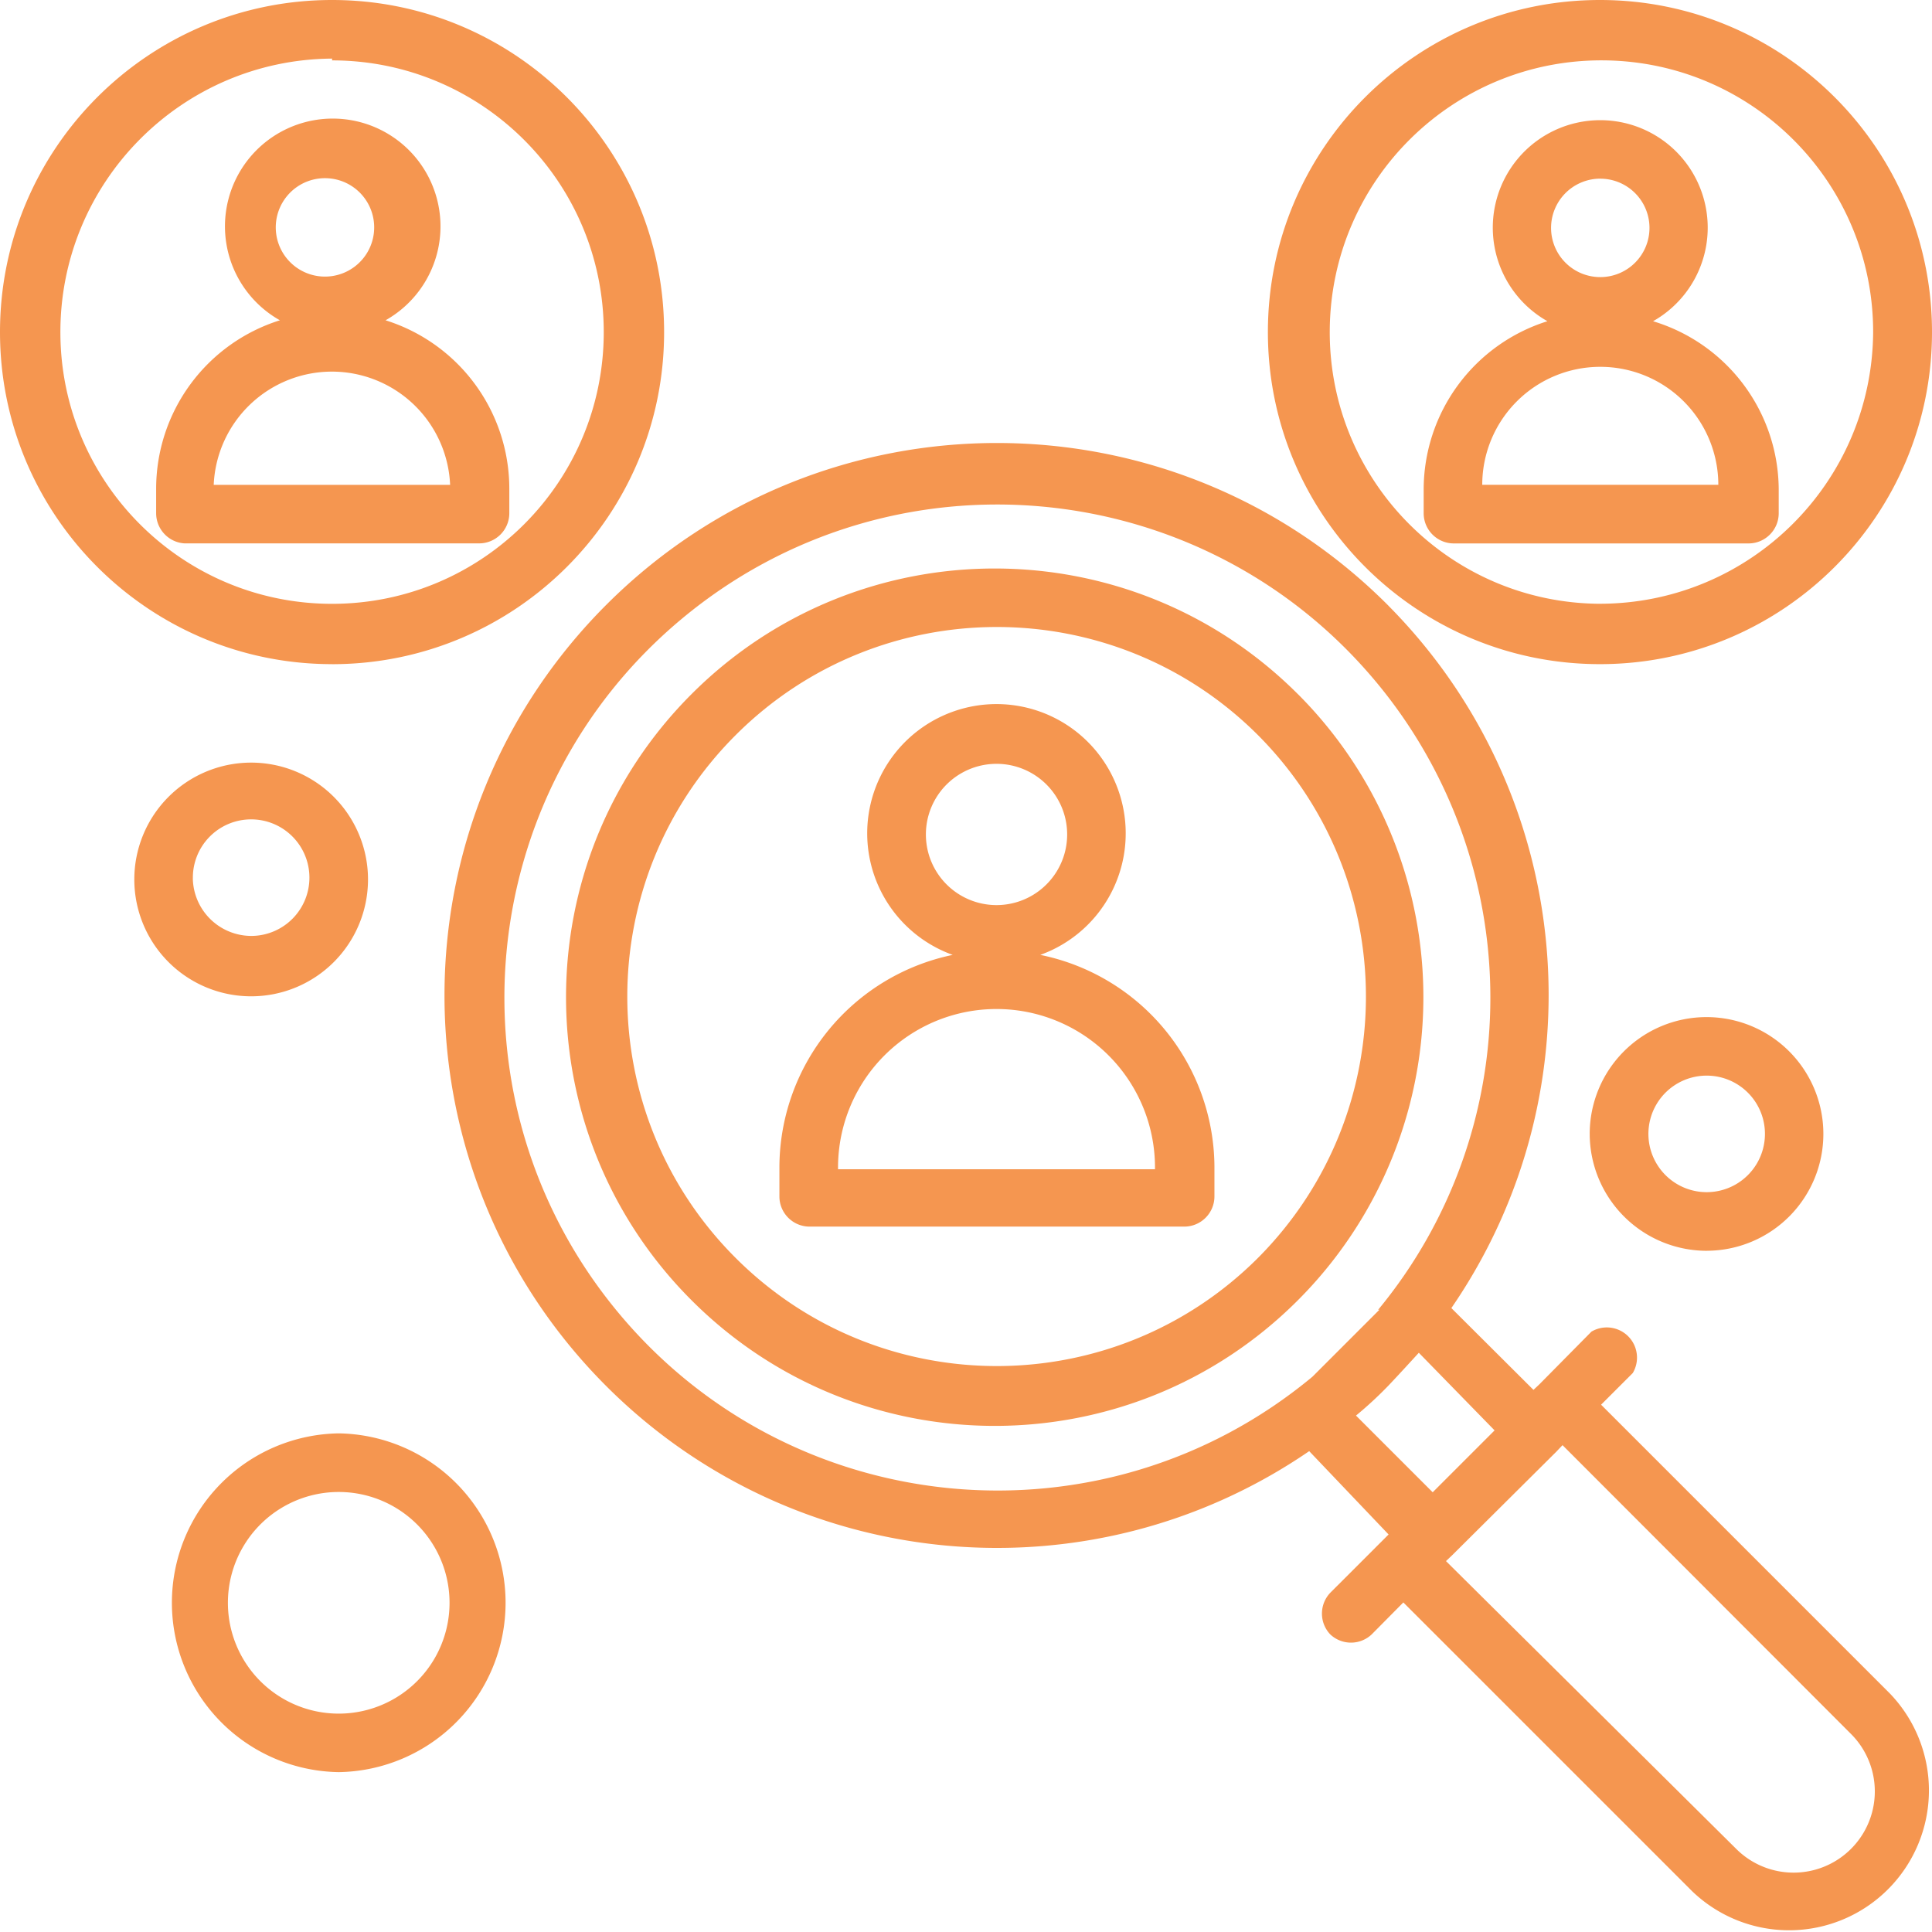
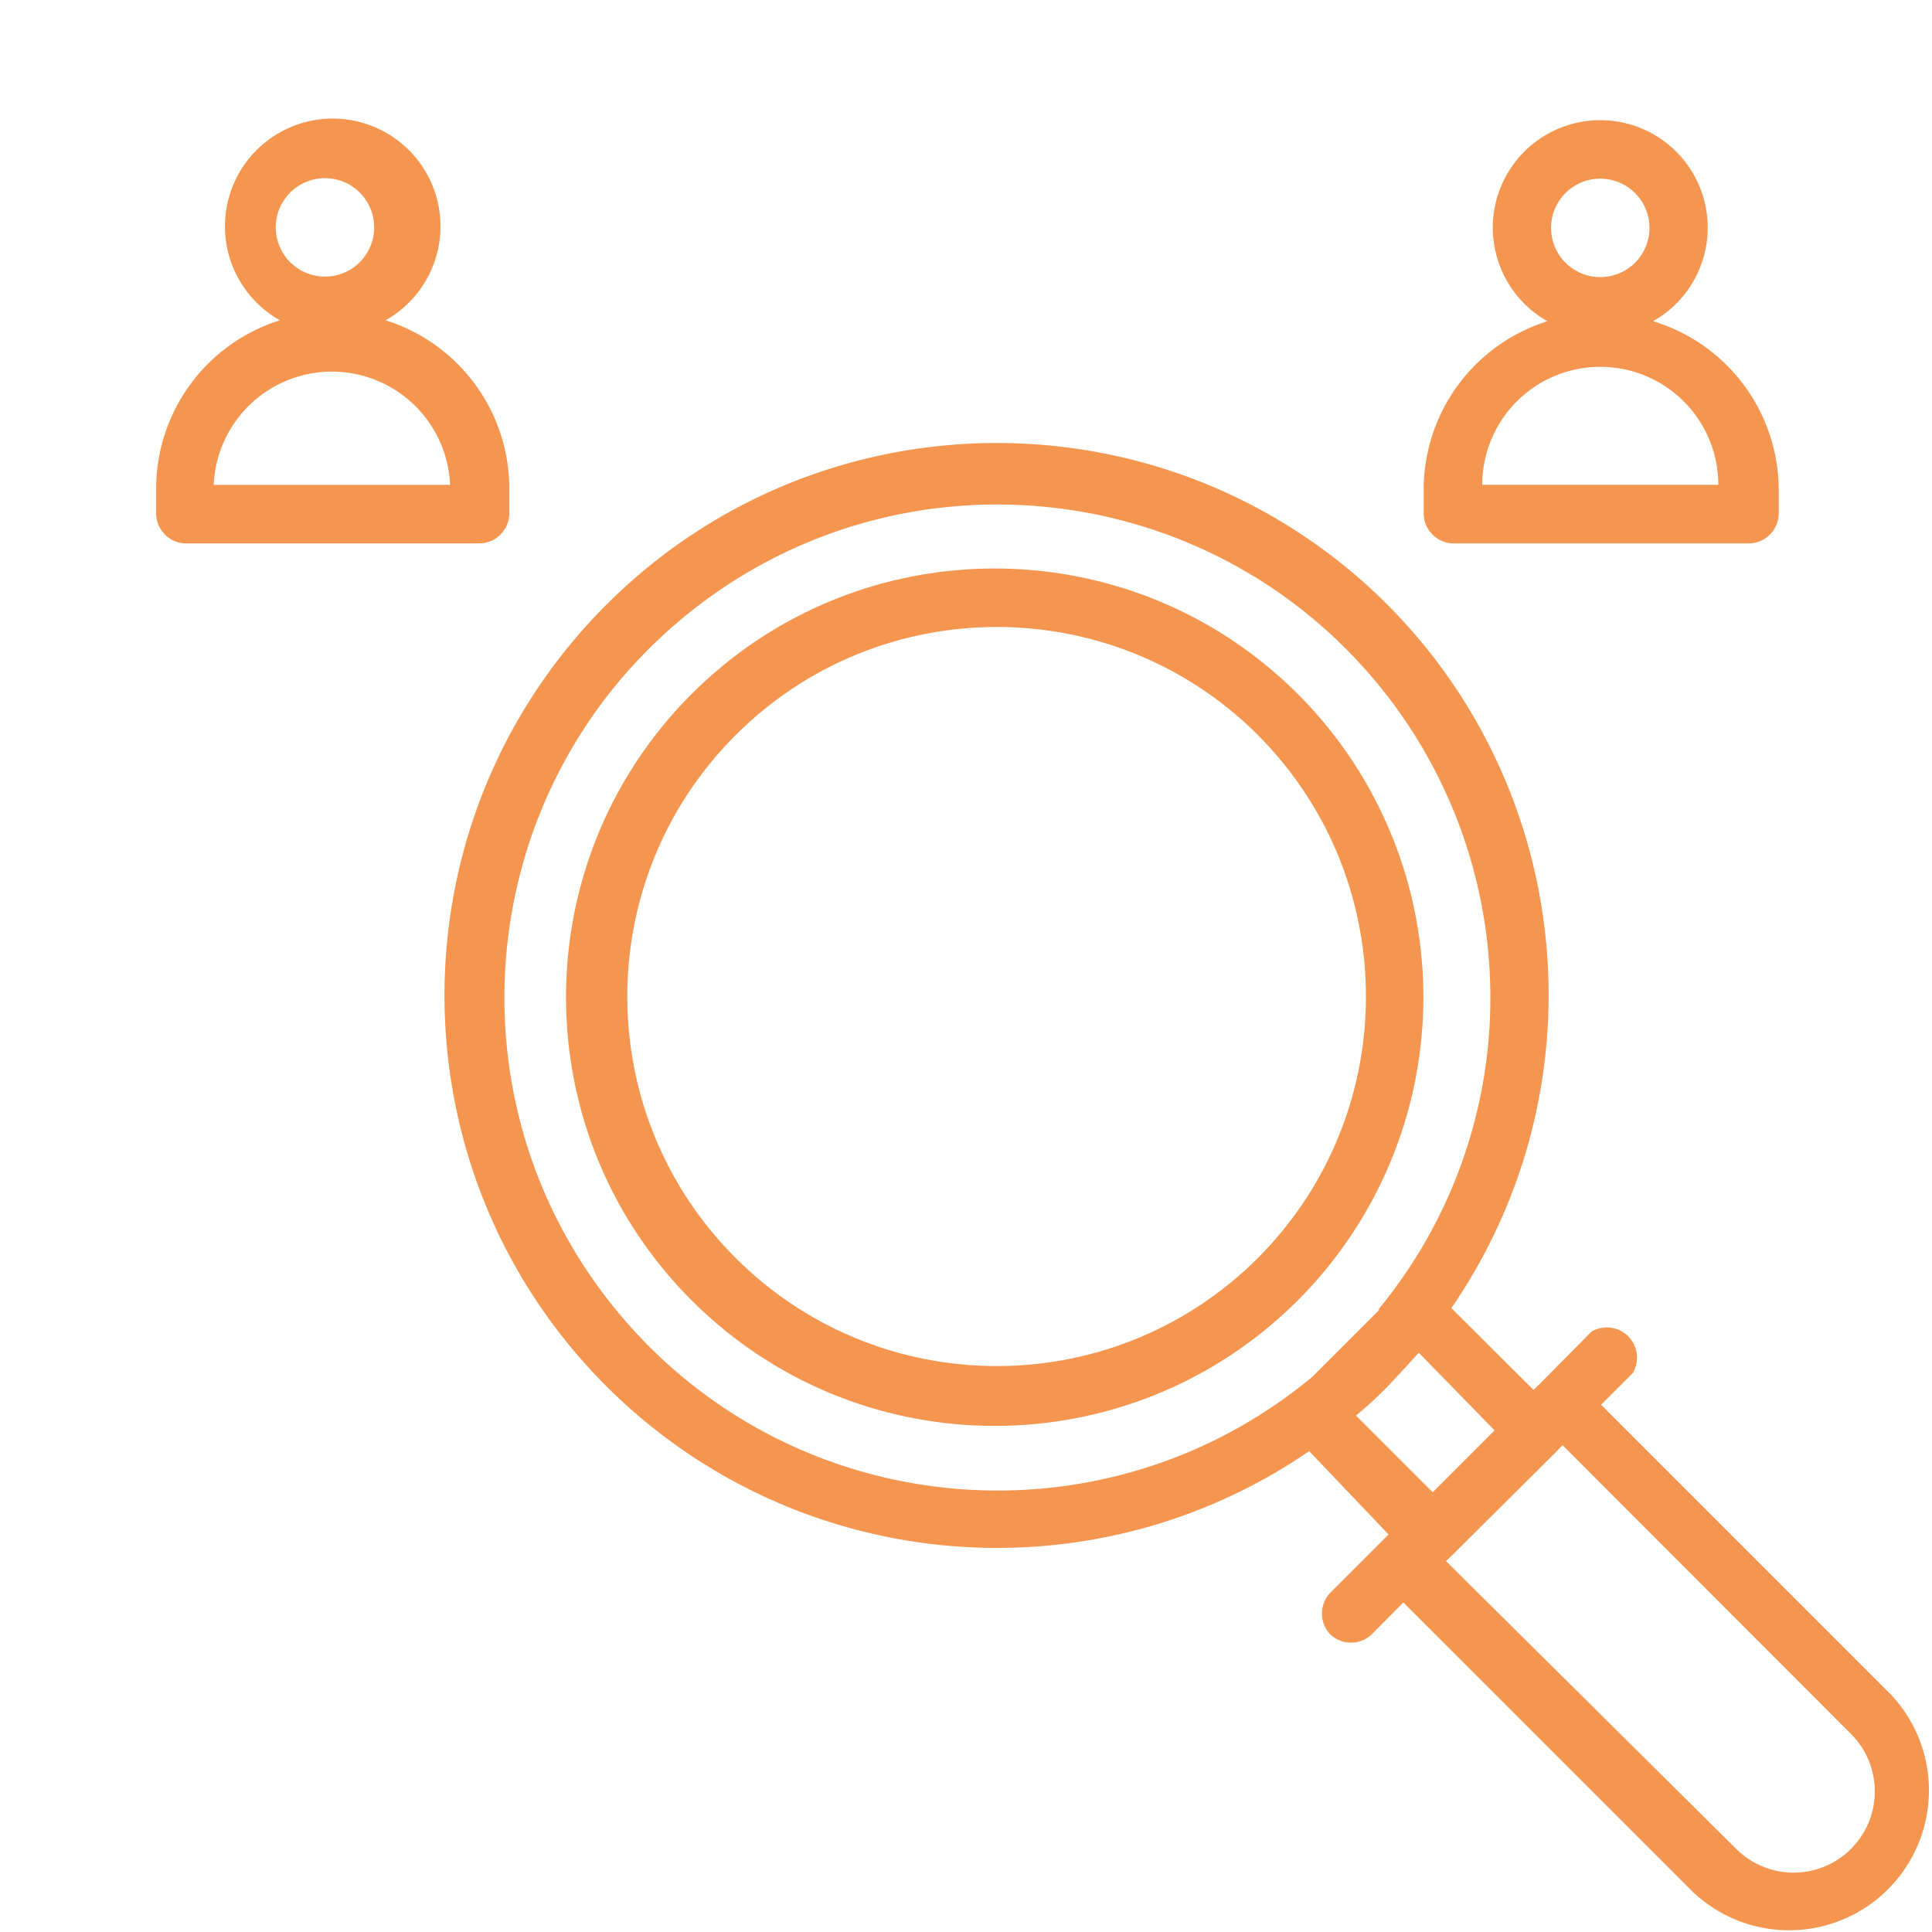
<svg xmlns="http://www.w3.org/2000/svg" width="100" height="100" fill="none">
  <path d="M71.875 31.36c-11.137-11.197-29.241-11.247-40.438-.11-11.197 11.137-11.246 29.242-.111 40.44 9.73 9.782 25.056 11.223 36.438 3.421l4.109 4.313-3.017 3.016a1.563 1.563 0 000 2.158 1.562 1.562 0 002.141 0l1.64-1.656L87.576 97.88A7.238 7.238 0 0097.81 87.645L82.872 72.707l1.641-1.64a1.563 1.563 0 00-2.14-2.142l-2.688 2.72-.313.295-4.25-4.234c7.785-11.323 6.42-26.584-3.249-36.346h.002zm8.705 43.753l.296-.312 14.937 14.954a4.203 4.203 0 11-5.953 5.937l-15.016-14.89.313-.297 5.423-5.39v-.002zm-3.22-1.077l-3.204 3.204-3.97-3.97a19.864 19.864 0 001.689-1.562c.547-.578 1.032-1.109 1.563-1.689l3.921 4.017zm-5.954-6.252l-3.469 3.47c-10.837 9.009-26.924 7.528-35.932-3.31-9.01-10.837-7.529-26.925 3.308-35.934C46.15 23 62.237 24.481 71.246 35.32a25.527 25.527 0 015.895 16.246A25.341 25.341 0 0171.328 67.8l.078-.017z" fill="#F59650" />
  <path d="M67.19 35.94c-8.658-8.674-22.707-8.687-31.379-.03-8.673 8.659-8.686 22.708-.028 31.38 8.657 8.674 22.706 8.687 31.377.029a22.19 22.19 0 00.029-31.382v.003zm-2.08 29.172c-7.473 7.465-19.582 7.46-27.047-.016-7.465-7.473-7.458-19.584.017-27.049 7.466-7.458 19.564-7.458 27.03 0 7.454 7.482 7.454 19.582 0 27.065z" fill="#F59650" />
-   <path d="M53.844 49.425a6.687 6.687 0 004.026-8.56 6.687 6.687 0 00-8.558-4.026 6.687 6.687 0 000 12.586 11.253 11.253 0 00-8.97 10.938v1.563c0 .863.699 1.563 1.563 1.563h19.391c.864 0 1.563-.7 1.563-1.563v-1.563a11.25 11.25 0 00-9.015-10.938zm-5.92-6.25a3.656 3.656 0 110 .033v-.047.016-.002zM59.782 60.52H43.377a8.203 8.203 0 1116.405 0zM17.187 34.378c9.492 0 17.187-7.695 17.187-17.188C34.374 7.697 26.68 0 17.187 0 7.693 0 0 7.695 0 17.188c0 9.492 7.695 17.188 17.187 17.188v.002zm0-31.252c7.767 0 14.063 6.297 14.063 14.064s-6.296 14.064-14.063 14.064c-7.736 0-14.02-6.25-14.061-13.986C3.082 9.456 9.377 3.085 17.189 3.033v.095l-.002-.002zM82.813 0C73.32 0 65.626 7.695 65.626 17.188c0 9.492 7.695 17.188 17.187 17.188S100 26.68 100 17.188C100 7.695 92.305 0 82.813 0zm0 31.252c-7.767-.043-14.029-6.375-13.985-14.142.043-7.768 6.374-14.03 14.141-13.986 7.736.043 13.985 6.325 13.985 14.062-.051 7.775-6.364 14.056-14.141 14.064v.002zM19.048 45.474a6.049 6.049 0 00-6.093-6.001 6.048 6.048 0 106.093 6.046v-.048.003zm-9.065 0a3.015 3.015 0 012.97-3.063 3.015 3.015 0 013.062 2.97 3.015 3.015 0 01-2.97 3.062h-.047a3.033 3.033 0 01-3.017-2.97h.002zm78.363 19.265a6.047 6.047 0 10-6.063-6.046 6.064 6.064 0 006.063 6.048v-.002zm0-9.065a3.016 3.016 0 11-.017 0h.017zM17.533 91.725a8.768 8.768 0 000-17.534 8.768 8.768 0 000 17.534zm0-14.5a5.736 5.736 0 11-.001 11.472 5.736 5.736 0 01.001-11.472z" fill="#F59650" />
-   <path d="M85.563 16.626a5.562 5.562 0 10-5.468 0 9.14 9.14 0 00-6.406 8.72v1.219c0 .863.7 1.563 1.563 1.563h15.251c.864 0 1.563-.7 1.563-1.563V25.3a9.142 9.142 0 00-6.5-8.672l-.003-.002zm-2.75-7.377a2.547 2.547 0 11-2.53 2.563v-.017a2.55 2.55 0 012.53-2.548v.002zm-6.092 15.845a6.108 6.108 0 016.111-6.107 6.108 6.108 0 016.108 6.107H76.72zM9.548 28.125h15.25c.865 0 1.564-.699 1.564-1.563v-1.264a9.14 9.14 0 00-6.406-8.72 5.578 5.578 0 10-5.468 0 9.14 9.14 0 00-6.406 8.72v1.265c0 .826.644 1.513 1.468 1.562h-.002zm7.64-18.876a2.547 2.547 0 11-.014-.002h.016l-.002.002zm0 9.986a6.126 6.126 0 016.11 5.86H11.062a6.125 6.125 0 016.126-5.86z" fill="#F59650" />
+   <path d="M85.563 16.626a5.562 5.562 0 10-5.468 0 9.14 9.14 0 00-6.406 8.72v1.219c0 .863.7 1.563 1.563 1.563h15.251c.864 0 1.563-.7 1.563-1.563V25.3a9.142 9.142 0 00-6.5-8.672l-.003-.002zm-2.75-7.377a2.547 2.547 0 11-2.53 2.563v-.017a2.55 2.55 0 012.53-2.548v.002zm-6.092 15.845a6.108 6.108 0 016.111-6.107 6.108 6.108 0 016.108 6.107H76.72zM9.548 28.125h15.25c.865 0 1.564-.699 1.564-1.563v-1.264a9.14 9.14 0 00-6.406-8.72 5.578 5.578 0 10-5.468 0 9.14 9.14 0 00-6.406 8.72v1.265c0 .826.644 1.513 1.468 1.562h-.002m7.64-18.876a2.547 2.547 0 11-.014-.002h.016l-.002.002zm0 9.986a6.126 6.126 0 016.11 5.86H11.062a6.125 6.125 0 016.126-5.86z" fill="#F59650" />
</svg>